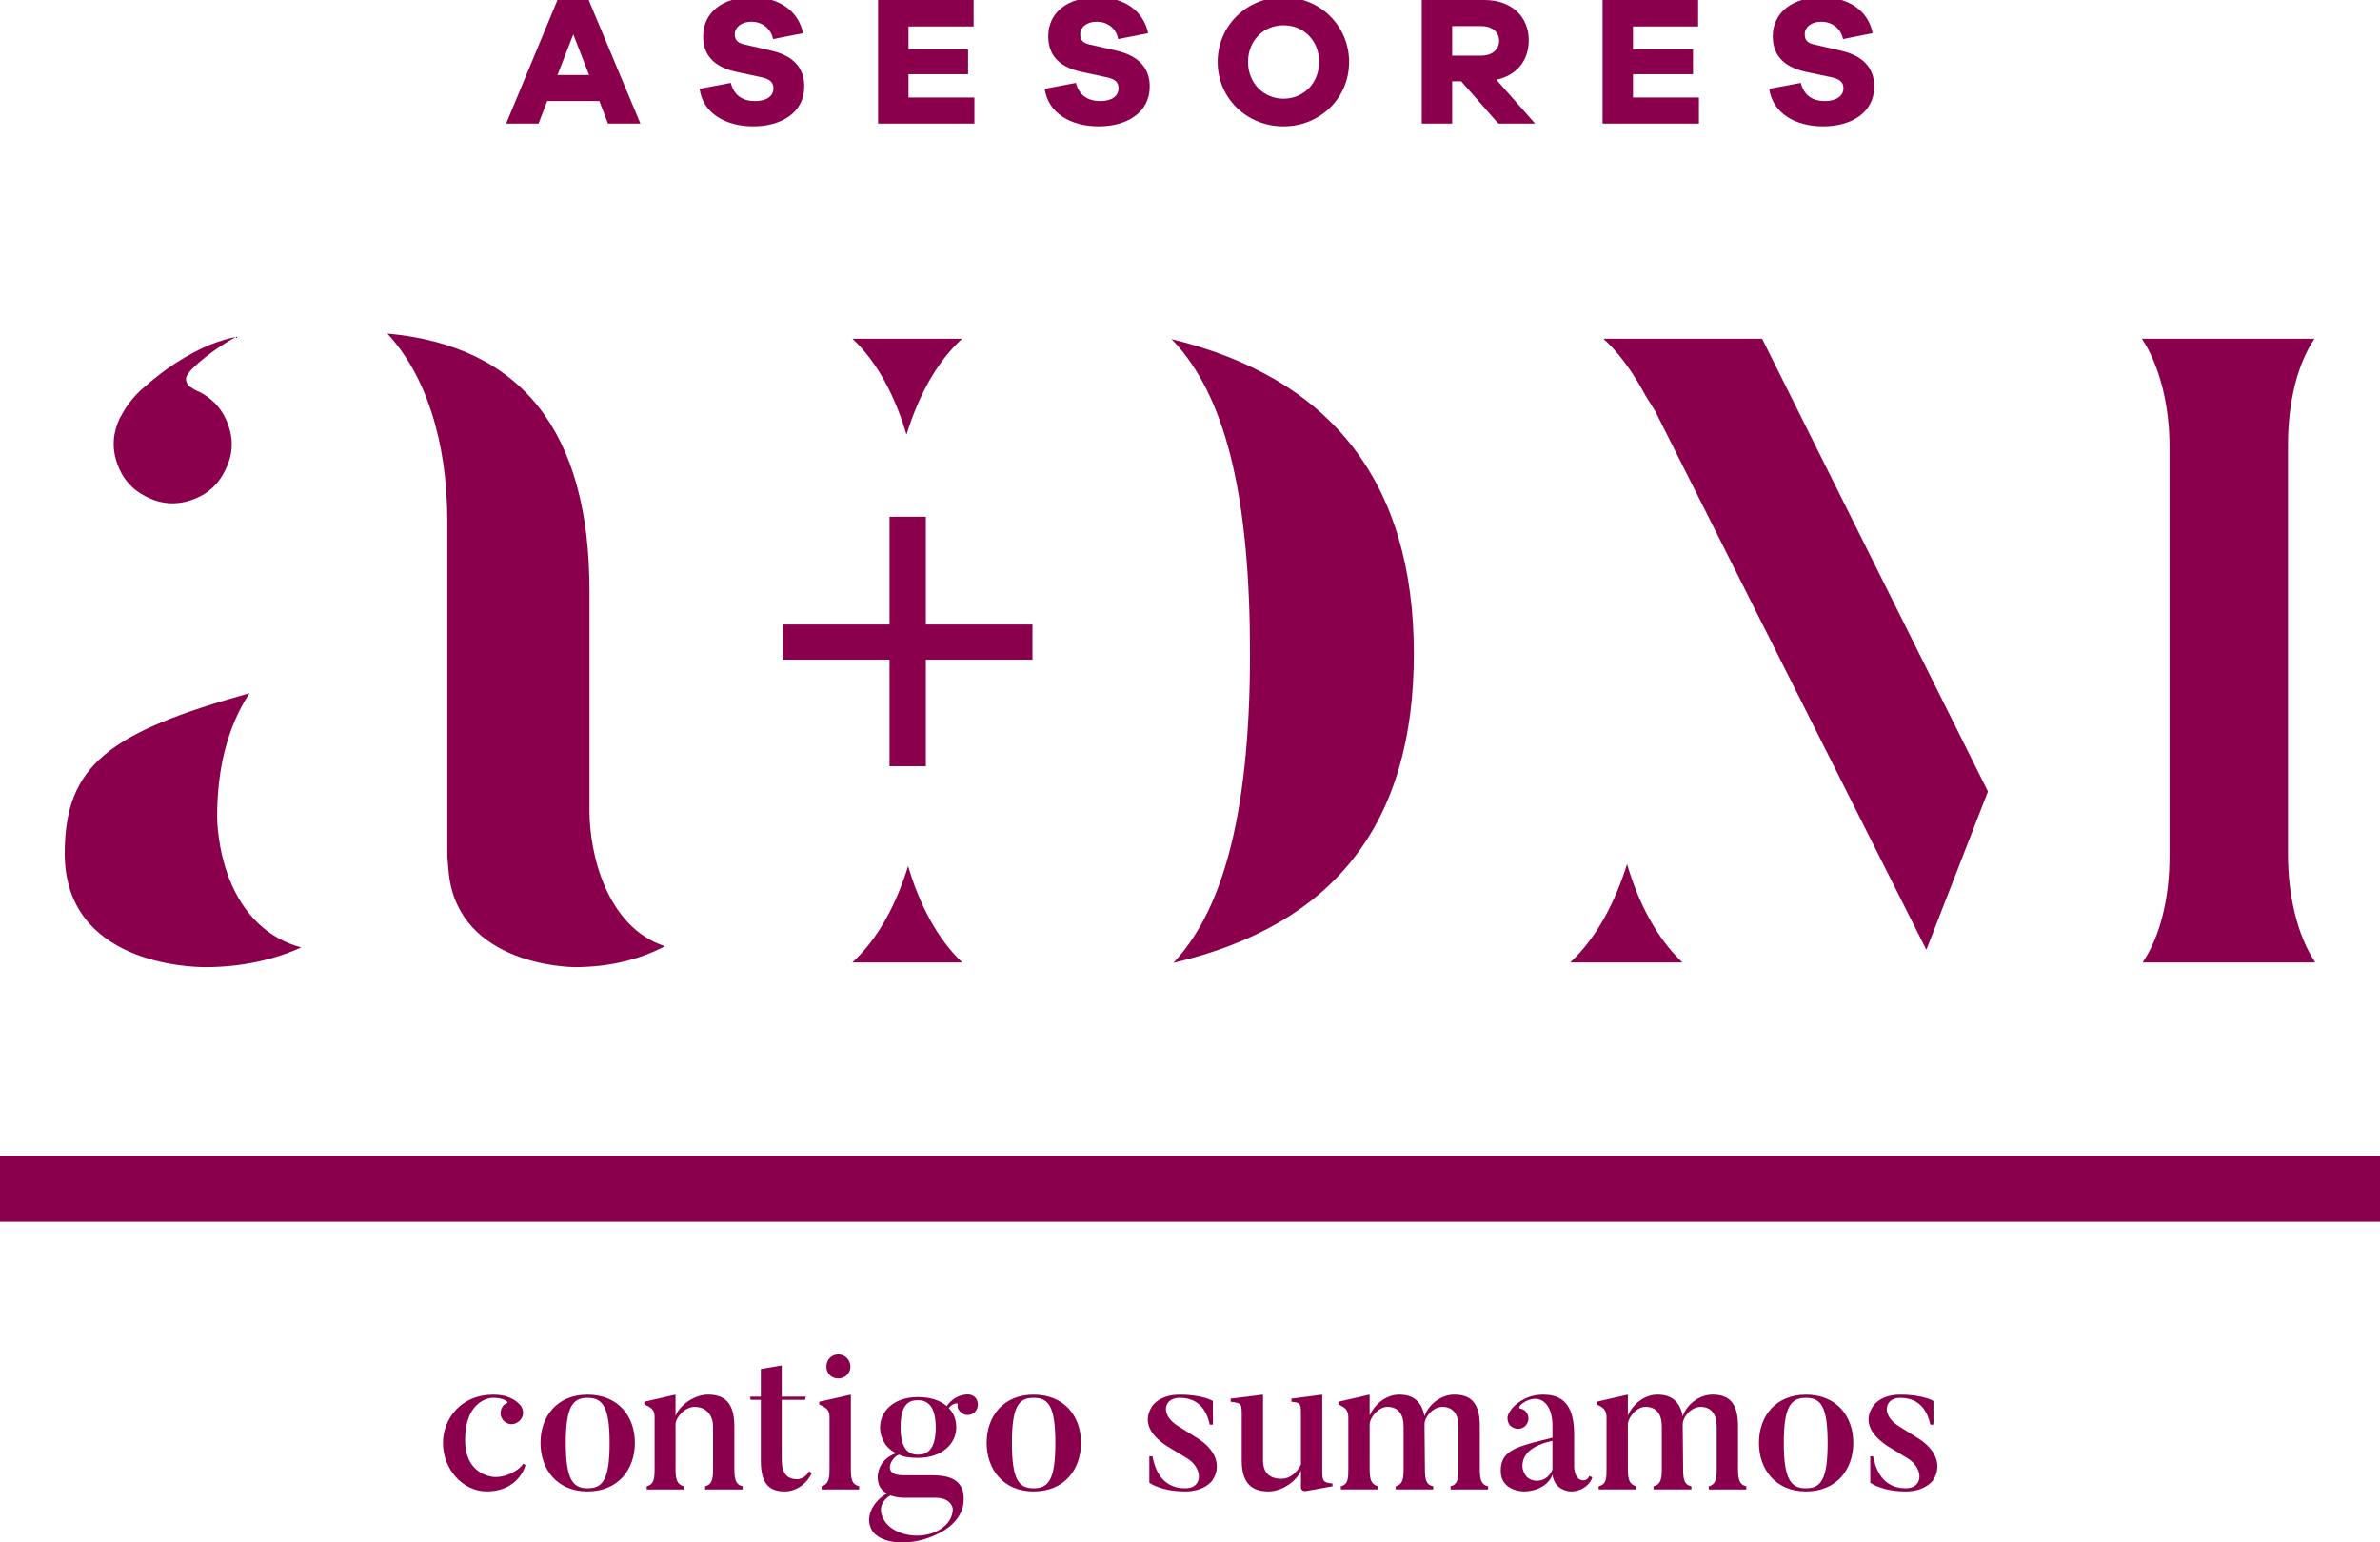
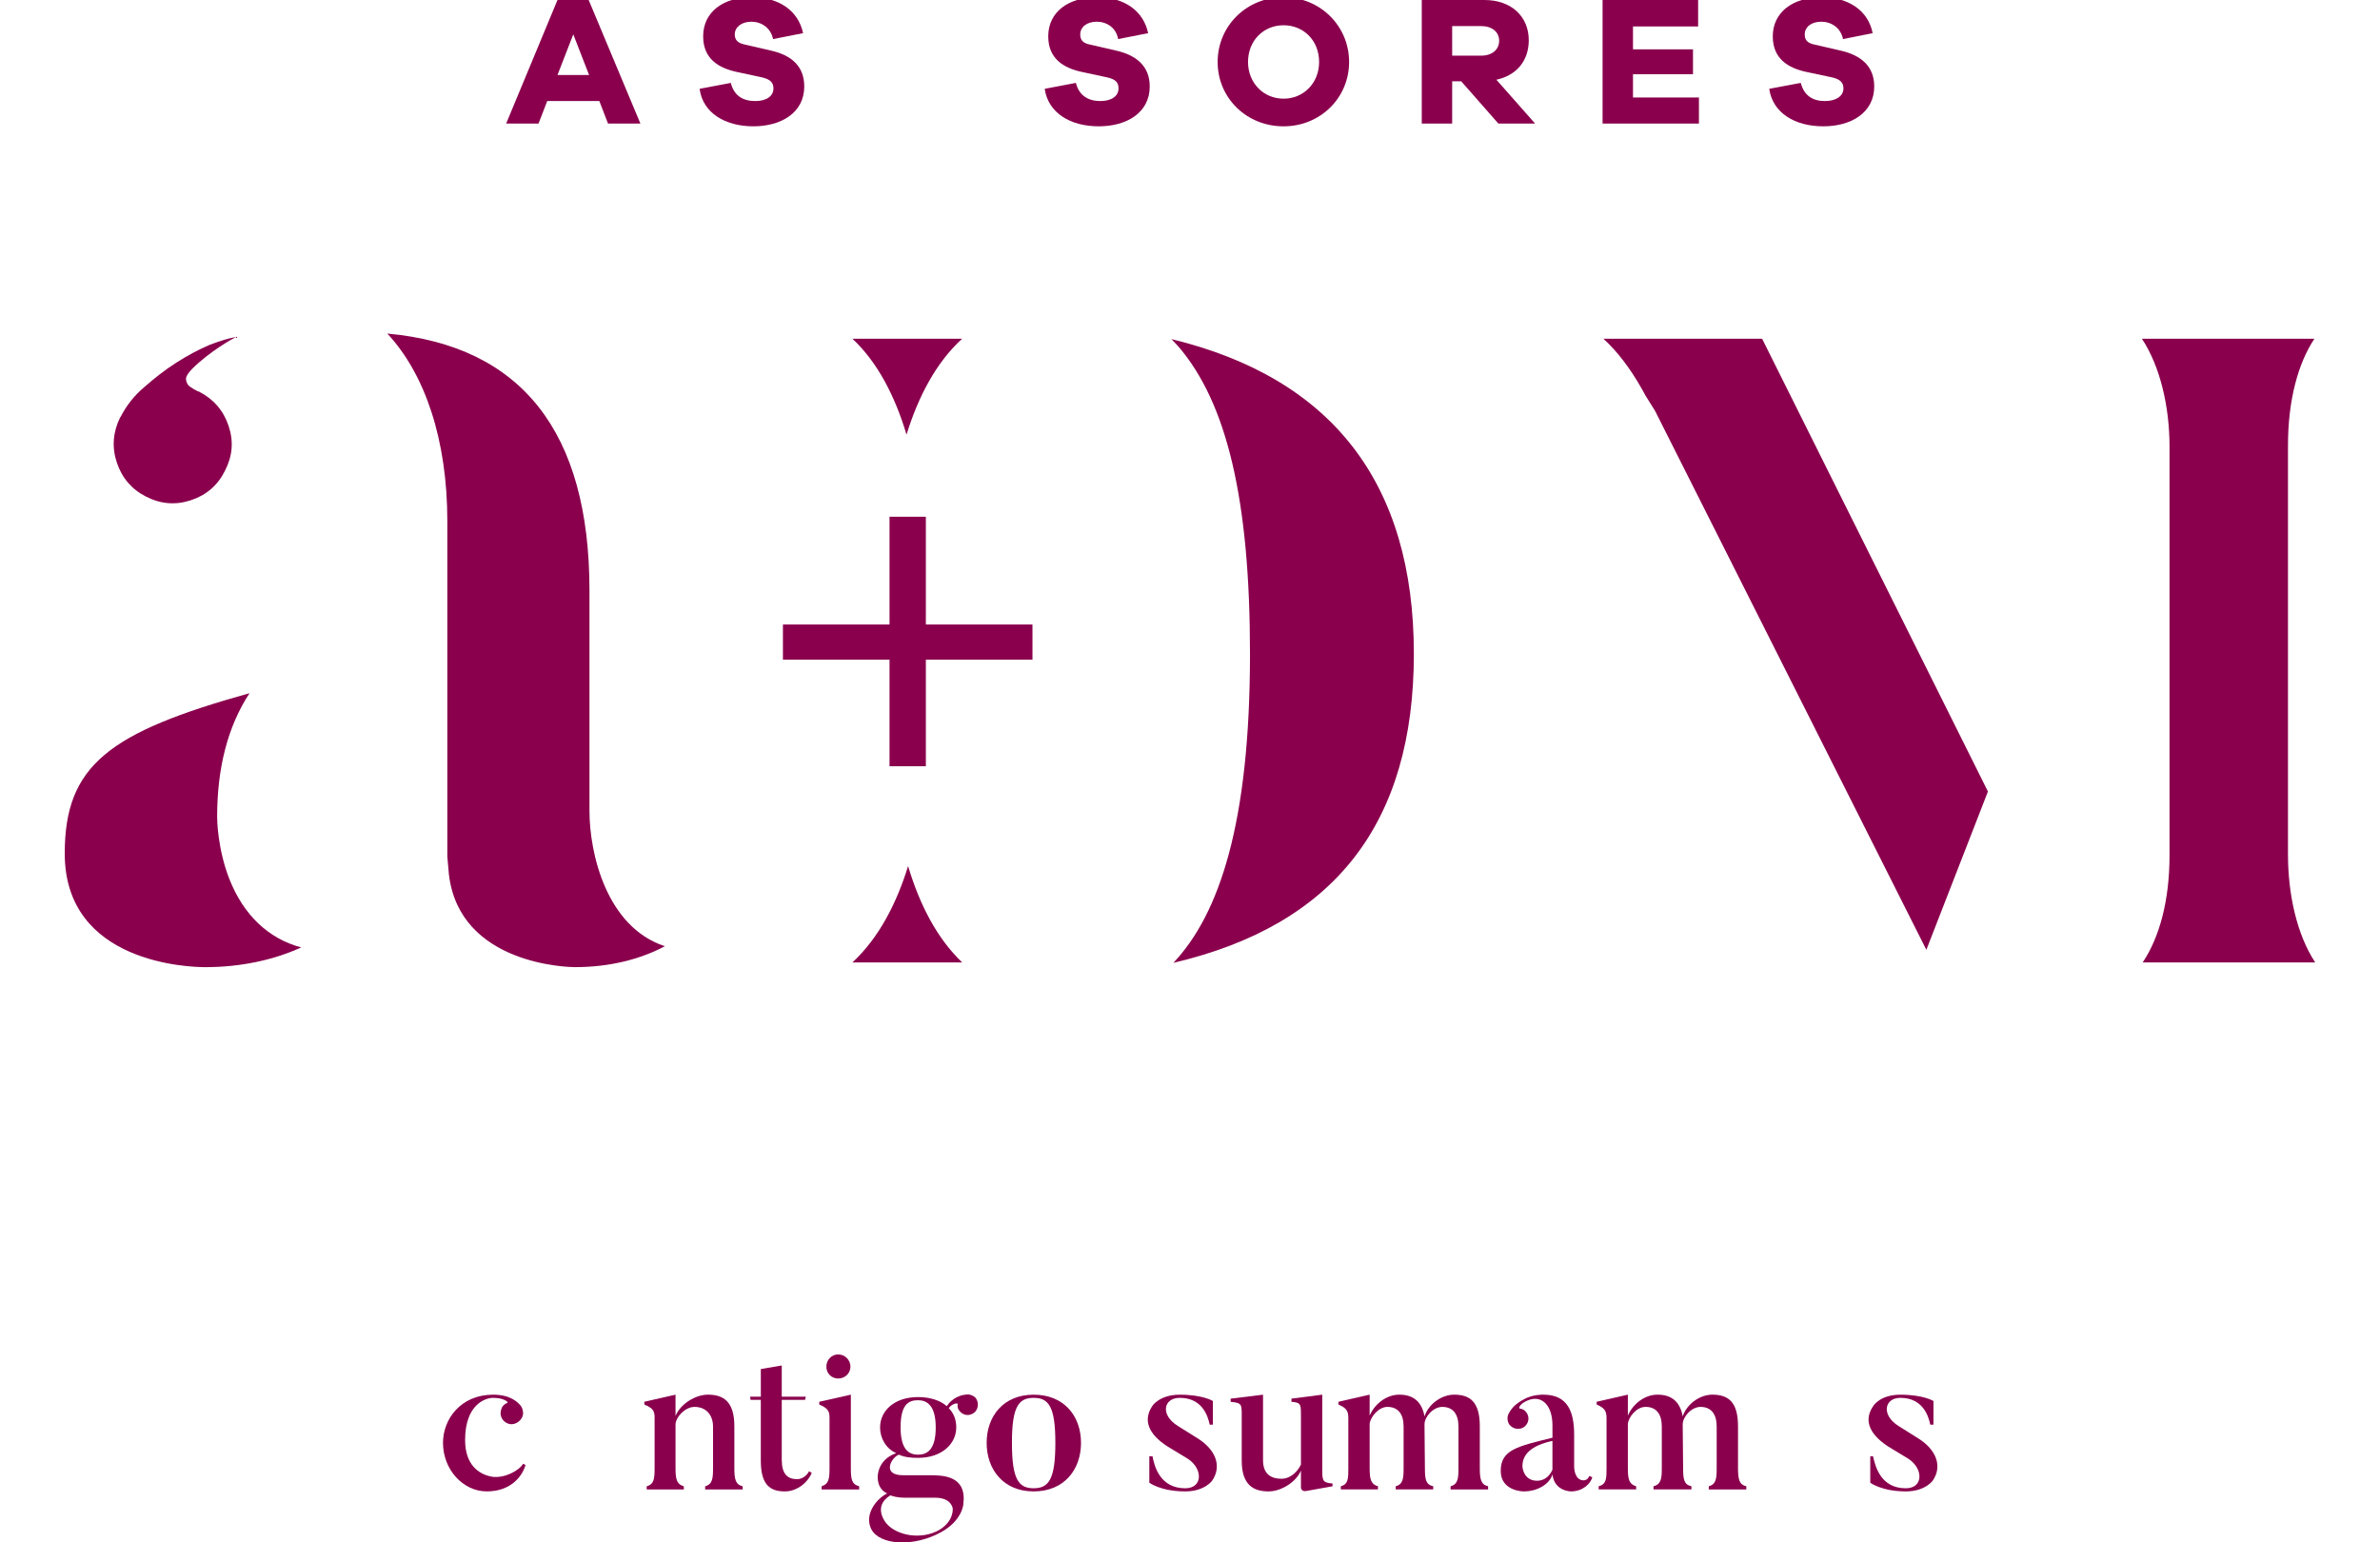
<svg xmlns="http://www.w3.org/2000/svg" version="1.1" id="Capa_1" x="0px" y="0px" width="170.873px" height="110.759px" viewBox="0 0 170.873 110.759" enable-background="new 0 0 170.873 110.759" xml:space="preserve">
  <g>
    <path fill="#8A004D" d="M37.729,105.193c-0.198,0.737-0.992,1.899-2.778,1.899c-1.729,0-3.146-1.588-3.146-3.486   c0-1.701,1.275-3.459,3.6-3.459c1.247,0,1.757,0.539,1.956,0.766c0.17,0.198,0.255,0.567,0.142,0.822   c-0.17,0.396-0.652,0.651-1.049,0.481c-0.425-0.17-0.624-0.623-0.454-1.049c0.057-0.198,0.227-0.368,0.425-0.425   c0.114-0.057-0.255-0.368-1.02-0.368c-0.539,0-2.013,0.453-2.013,3.032c0,1.729,0.936,2.467,1.956,2.637   c0.879,0.113,1.899-0.425,2.211-0.936L37.729,105.193L37.729,105.193z" />
-     <path fill="#8A004D" d="M42.179,107.093c-2.183,0-3.373-1.588-3.373-3.486c0-1.899,1.19-3.459,3.373-3.459   c2.211,0,3.402,1.56,3.402,3.459C45.581,105.505,44.39,107.093,42.179,107.093L42.179,107.093z M42.179,100.375L42.179,100.375   c-1.049,0-1.559,0.623-1.559,3.231c0,2.636,0.51,3.26,1.559,3.26c1.105,0,1.587-0.624,1.587-3.26   C43.767,100.998,43.256,100.375,42.179,100.375L42.179,100.375z" />
    <path fill="#8A004D" d="M53.319,106.951h-2.693v-0.227c0.539-0.143,0.567-0.596,0.567-1.305v-2.976   c0-0.822-0.482-1.418-1.332-1.418c-0.652,0-1.304,0.681-1.361,1.219v3.175c0,0.794,0.085,1.162,0.595,1.305v0.227h-2.665v-0.227   c0.539-0.143,0.567-0.567,0.567-1.305v-3.628c0-0.511-0.142-0.681-0.737-0.936v-0.198l2.239-0.511v1.531   c0.34-0.851,1.417-1.531,2.325-1.531c1.134,0,1.899,0.511,1.899,2.269v3.004c0,0.794,0.085,1.19,0.595,1.305V106.951   L53.319,106.951z" />
    <path fill="#8A004D" d="M58.28,105.761c-0.255,0.651-1.021,1.332-1.928,1.332c-1.077,0-1.729-0.482-1.729-2.211v-4.365h-0.737   l-0.028-0.227h0.766v-1.984l1.502-0.256v2.24h1.729l-0.057,0.227h-1.672v4.309c0,0.992,0.396,1.389,1.105,1.389   c0.397,0,0.737-0.312,0.85-0.566L58.28,105.761L58.28,105.761z" />
    <path fill="#8A004D" d="M61.682,106.951h-2.693v-0.227c0.539-0.171,0.567-0.596,0.567-1.305v-3.628   c0-0.482-0.142-0.681-0.737-0.936v-0.198l2.268-0.511v5.272c0,0.794,0.057,1.162,0.595,1.305V106.951z M59.329,98.135   L59.329,98.135c0-0.481,0.368-0.878,0.85-0.878s0.879,0.396,0.879,0.878c0,0.482-0.397,0.851-0.879,0.851   S59.329,98.617,59.329,98.135L59.329,98.135z" />
    <path fill="#8A004D" d="M68.91,101.338c-0.142-0.142-0.199-0.34-0.142-0.51c0-0.113-0.397-0.057-0.652,0.283   c0.369,0.369,0.539,0.851,0.539,1.39c0,1.162-1.021,2.183-2.75,2.183c-0.567,0-0.992-0.057-1.36-0.228   c-0.51,0.143-1.304,1.475,0.283,1.475h1.899c0.992,0,2.693,0.028,2.438,2.069c0,0-0.057,1.162-1.587,2.013   c-1.984,1.105-4.422,0.936-5.017-0.198c-0.51-0.992,0.255-2.127,1.134-2.58c-0.397-0.17-0.68-0.566-0.68-1.162   c0,0-0.057-1.247,1.332-1.729c-0.737-0.312-1.162-1.077-1.162-1.842c0-1.191,1.021-2.183,2.721-2.183   c0.907,0,1.616,0.255,2.069,0.651c0.397-0.595,0.992-0.794,1.333-0.822c0.255-0.057,0.539,0.028,0.737,0.228   c0.255,0.34,0.198,0.793-0.085,1.049C69.619,101.707,69.165,101.65,68.91,101.338L68.91,101.338z M67.464,109.843L67.464,109.843   c1.049-0.652,0.936-1.531,0.936-1.531s-0.085-0.766-1.247-0.766h-1.984c-0.142,0-0.709,0.028-1.248-0.17   c-1.332,0.822-0.283,2.013-0.283,2.013C64.375,110.268,66.161,110.607,67.464,109.843L67.464,109.843z M65.905,100.545   L65.905,100.545c-0.708,0-1.247,0.34-1.247,1.956c0,1.615,0.624,1.955,1.247,1.955c0.652,0,1.276-0.34,1.276-1.955   C67.181,100.885,66.529,100.545,65.905,100.545L65.905,100.545z" />
    <path fill="#8A004D" d="M74.211,107.093c-2.183,0-3.374-1.588-3.374-3.486c0-1.899,1.191-3.459,3.374-3.459   c2.211,0,3.401,1.56,3.401,3.459C77.612,105.505,76.422,107.093,74.211,107.093L74.211,107.093z M74.211,100.375L74.211,100.375   c-1.077,0-1.559,0.623-1.559,3.231c0,2.636,0.482,3.26,1.559,3.26s1.559-0.624,1.559-3.26   C75.77,100.998,75.288,100.375,74.211,100.375L74.211,100.375z" />
    <path fill="#8A004D" d="M85.096,107.093c-1.757,0-2.58-0.624-2.58-0.624v-1.898h0.227c0.142,0.765,0.567,2.296,2.353,2.296   c1.276,0,1.276-1.418,0.17-2.126l-1.446-0.879c-1.417-0.907-1.757-1.928-1.077-2.92c0,0,0.51-0.794,1.956-0.794   c1.672,0,2.381,0.454,2.381,0.454v1.7h-0.228c-0.142-0.68-0.566-1.927-2.154-1.927c-1.163,0-1.417,1.219-0.142,2.012l1.446,0.907   c1.304,0.822,1.729,2.013,1.021,3.033C87.024,106.327,86.485,107.093,85.096,107.093L85.096,107.093z" />
    <path fill="#8A004D" d="M95.669,106.725l-1.899,0.34c-0.368,0.057-0.368-0.255-0.368-0.255v-1.219   c-0.313,0.793-1.39,1.502-2.325,1.502c-1.077,0-1.927-0.453-1.927-2.211v-3.146c0-0.907,0.028-0.992-0.794-1.077v-0.227   l2.324-0.284v4.706c0,0.936,0.51,1.332,1.332,1.332c0.567,0,1.105-0.425,1.39-1.021v-3.43c0-0.879,0.028-1.021-0.681-1.077v-0.227   l2.211-0.284v5.528c0,0.708,0.113,0.793,0.737,0.85V106.725L95.669,106.725z" />
    <path fill="#8A004D" d="M106.837,106.951h-2.692v-0.227c0.538-0.143,0.566-0.596,0.566-1.305v-2.976   c0-0.907-0.396-1.418-1.162-1.418c-0.652,0-1.275,0.709-1.275,1.247c0,0.057,0,0.113,0,0.199l0.028,2.947   c0,0.794,0.057,1.19,0.595,1.305v0.227h-2.692v-0.227c0.538-0.143,0.567-0.596,0.567-1.305v-2.976c0-0.907-0.397-1.418-1.163-1.418   c-0.623,0-1.219,0.709-1.275,1.219v3.175c0,0.794,0.085,1.162,0.596,1.305v0.227h-2.665v-0.227   c0.539-0.143,0.539-0.567,0.539-1.305v-3.571c0-0.511-0.113-0.737-0.709-0.992v-0.198l2.239-0.511v1.503   c0.369-0.851,1.219-1.503,2.126-1.503c0.992,0,1.616,0.482,1.814,1.56c0.283-0.879,1.219-1.56,2.126-1.56   c1.134,0,1.843,0.511,1.843,2.269v3.004c0,0.794,0.085,1.19,0.595,1.305V106.951L106.837,106.951z" />
    <path fill="#8A004D" d="M114.321,106.072c-0.113,0.453-0.68,1.021-1.53,1.021c0,0-1.19,0-1.332-1.219   c-0.199,0.68-1.049,1.219-2.069,1.219c0,0-1.645,0-1.645-1.474c0-1.531,1.219-1.758,3.714-2.382v-0.879   c0-1.474-0.794-2.268-1.871-1.757c-0.511,0.255-0.567,0.51-0.482,0.538c0.199,0.028,0.369,0.113,0.482,0.284   c0.255,0.34,0.17,0.793-0.17,1.049c-0.341,0.227-0.794,0.142-1.049-0.171c-0.17-0.255-0.17-0.566-0.057-0.793   c0.142-0.256,0.368-0.652,1.134-1.049c0.623-0.341,1.36-0.313,1.36-0.313c1.729,0,2.211,1.19,2.211,2.892v2.296   c0,0,0,0.964,0.681,0.964c0,0,0.312,0,0.396-0.312L114.321,106.072L114.321,106.072z M109.304,105.278L109.304,105.278   c0,0.198,0.142,1.049,1.049,1.049c0.623,0,0.963-0.453,1.105-0.794c0-0.028,0-2.068,0-2.068   C109.899,103.805,109.304,104.456,109.304,105.278L109.304,105.278z" />
    <path fill="#8A004D" d="M125.376,106.951h-2.693v-0.227c0.539-0.143,0.567-0.596,0.567-1.305v-2.976   c0-0.907-0.397-1.418-1.162-1.418c-0.652,0-1.276,0.709-1.276,1.247c0,0.057,0,0.113,0,0.199l0.028,2.947   c0,0.794,0.057,1.19,0.596,1.305v0.227h-2.722v-0.227c0.567-0.143,0.596-0.596,0.596-1.305v-2.976c0-0.907-0.396-1.418-1.162-1.418   c-0.652,0-1.219,0.709-1.275,1.219v3.175c0,0.794,0.085,1.162,0.595,1.305v0.227h-2.692v-0.227   c0.566-0.143,0.566-0.567,0.566-1.305v-3.571c0-0.511-0.113-0.737-0.708-0.992v-0.198l2.239-0.511v1.503   c0.368-0.851,1.219-1.503,2.126-1.503c0.992,0,1.615,0.482,1.813,1.56c0.284-0.879,1.22-1.56,2.126-1.56   c1.135,0,1.843,0.511,1.843,2.269v3.004c0,0.794,0.085,1.19,0.596,1.305V106.951L125.376,106.951z" />
-     <path fill="#8A004D" d="M129.657,107.093c-2.183,0-3.373-1.588-3.373-3.486c0-1.899,1.19-3.459,3.373-3.459   c2.211,0,3.401,1.56,3.401,3.459C133.058,105.505,131.868,107.093,129.657,107.093L129.657,107.093z M129.657,100.375   L129.657,100.375c-1.077,0-1.588,0.623-1.588,3.231c0,2.636,0.511,3.26,1.588,3.26s1.559-0.624,1.559-3.26   C131.215,100.998,130.734,100.375,129.657,100.375L129.657,100.375z" />
    <path fill="#8A004D" d="M136.829,107.093c-1.729,0-2.552-0.624-2.552-0.624v-1.898h0.198c0.17,0.765,0.567,2.296,2.354,2.296   c1.275,0,1.275-1.418,0.17-2.126l-1.446-0.879c-1.389-0.907-1.757-1.928-1.049-2.92c0,0,0.482-0.794,1.928-0.794   c1.673,0,2.381,0.454,2.381,0.454v1.7h-0.227c-0.142-0.68-0.566-1.927-2.154-1.927c-1.134,0-1.389,1.219-0.142,2.012l1.445,0.907   c1.305,0.822,1.729,2.013,1.021,3.033C138.755,106.327,138.217,107.093,136.829,107.093L136.829,107.093z" />
    <path fill="#8A004D" d="M43.653,8.872L43.03,7.256h-3.742l-0.624,1.616H36.34L40.025,0h2.239l3.714,8.872H43.653z M41.159,2.466   L41.159,2.466l-1.134,2.92h2.268L41.159,2.466z" />
    <path fill="#8A004D" d="M57.657,2.381l-2.154,0.425c-0.17-0.822-0.851-1.247-1.559-1.247c-0.709,0-1.191,0.396-1.191,0.907   c0,0.369,0.17,0.624,0.737,0.737l1.842,0.425c1.531,0.34,2.41,1.163,2.41,2.58c0,1.899-1.672,2.863-3.657,2.863   s-3.628-0.936-3.855-2.693l2.239-0.425c0.227,0.907,0.85,1.304,1.757,1.304c0.822,0,1.304-0.368,1.304-0.907   c0-0.397-0.199-0.652-0.822-0.794l-1.843-0.397c-1.275-0.283-2.381-0.935-2.381-2.551c0-1.729,1.417-2.806,3.487-2.806   C55.927-0.199,57.316,0.765,57.657,2.381L57.657,2.381z" />
-     <polygon fill="#8A004D" points="69.959,8.872 63.042,8.872 63.042,0 69.902,0 69.902,1.899 65.225,1.899 65.225,3.543    69.505,3.543 69.505,5.329 65.225,5.329 65.225,7.001 69.959,7.001  " />
    <path fill="#8A004D" d="M82.431,2.381l-2.154,0.425c-0.142-0.822-0.822-1.247-1.531-1.247c-0.737,0-1.19,0.396-1.19,0.907   c0,0.369,0.142,0.624,0.708,0.737l1.843,0.425c1.531,0.34,2.438,1.163,2.438,2.58c0,1.899-1.673,2.863-3.657,2.863   c-2.013,0-3.628-0.936-3.884-2.693l2.24-0.425c0.227,0.907,0.878,1.304,1.757,1.304c0.822,0,1.304-0.368,1.304-0.907   c0-0.397-0.17-0.652-0.822-0.794l-1.843-0.397c-1.275-0.283-2.381-0.935-2.381-2.551c0-1.729,1.417-2.806,3.515-2.806   C80.702-0.199,82.091,0.765,82.431,2.381L82.431,2.381z" />
    <path fill="#8A004D" d="M96.86,4.45c0,2.58-2.069,4.621-4.706,4.621c-2.664,0-4.733-2.041-4.733-4.621s2.069-4.649,4.733-4.649   C94.791-0.199,96.86,1.871,96.86,4.45L96.86,4.45z M94.706,4.45L94.706,4.45c0-1.531-1.105-2.636-2.552-2.636   c-1.445,0-2.551,1.105-2.551,2.636c0,1.502,1.105,2.636,2.551,2.636C93.6,7.086,94.706,5.953,94.706,4.45L94.706,4.45z" />
    <path fill="#8A004D" d="M107.575,8.872l-2.665-3.033h-0.651v3.033h-2.183V0h4.507c1.899,0,3.175,1.162,3.175,2.891   c0,1.474-0.879,2.523-2.324,2.834l2.777,3.146H107.575z M106.328,3.997L106.328,3.997c0.794,0,1.304-0.425,1.304-1.077   c0-0.624-0.51-1.049-1.304-1.049h-2.069v2.126H106.328z" />
    <polygon fill="#8A004D" points="121.975,8.872 115.058,8.872 115.058,0 121.917,0 121.917,1.899 117.241,1.899 117.241,3.543    121.549,3.543 121.549,5.329 117.241,5.329 117.241,7.001 121.975,7.001  " />
    <path fill="#8A004D" d="M134.447,2.381l-2.126,0.425c-0.17-0.822-0.85-1.247-1.559-1.247c-0.737,0-1.19,0.396-1.19,0.907   c0,0.369,0.142,0.624,0.708,0.737l1.843,0.425c1.531,0.34,2.438,1.163,2.438,2.58c0,1.899-1.672,2.863-3.656,2.863   c-2.013,0-3.628-0.936-3.884-2.693l2.268-0.425c0.228,0.907,0.851,1.304,1.729,1.304c0.822,0,1.332-0.368,1.332-0.907   c0-0.397-0.198-0.652-0.821-0.794l-1.871-0.397c-1.275-0.283-2.381-0.935-2.381-2.551c0-1.729,1.445-2.806,3.515-2.806   C132.718-0.199,134.135,0.765,134.447,2.381L134.447,2.381z" />
    <path fill="#8A004D" d="M164.267,61.37V31.975c0-3.203,0.709-5.868,1.899-7.653h-2.268h-7.795h-2.324   c1.332,2.012,1.983,4.932,1.983,7.738v29.367c0,3.203-0.708,5.867-1.927,7.682h2.268h7.795h2.324   C164.891,67.096,164.267,64.176,164.267,61.37L164.267,61.37z" />
-     <path fill="#8A004D" d="M112.734,69.108h8.05c-1.842-1.758-3.146-4.252-3.968-7.059C115.965,64.743,114.662,67.322,112.734,69.108   L112.734,69.108z" />
    <path fill="#8A004D" d="M115.115,24.321c0.964,0.878,1.899,2.069,2.807,3.685l0.198,0.369l0.709,1.134l19.474,38.693l4.422-11.367   L126.51,24.321H115.115L115.115,24.321z" />
    <polygon fill="#8A004D" points="66.472,37.105 63.864,37.105 63.864,44.844 56.211,44.844 56.211,47.367 63.864,47.367    63.864,55.021 66.472,55.021 66.472,47.367 74.126,47.367 74.126,44.844 66.472,44.844  " />
    <path fill="#8A004D" d="M84.104,24.35c0.17,0.17,0.312,0.34,0.481,0.51c3.516,4.082,5.159,11.083,5.159,22.082   c0,12.189-2.211,18.709-5.499,22.195c11.594-2.721,17.263-10.034,17.263-22.195C101.508,34.724,95.669,27.156,84.104,24.35   L84.104,24.35z" />
    <path fill="#8A004D" d="M61.2,69.108h7.88c-1.814-1.729-3.062-4.167-3.883-6.916C64.375,64.856,63.099,67.351,61.2,69.108   L61.2,69.108z" />
    <path fill="#8A004D" d="M69.08,24.321H61.2c1.814,1.701,3.062,4.138,3.884,6.888C65.905,28.545,67.181,26.05,69.08,24.321   L69.08,24.321z" />
    <path fill="#8A004D" d="M16.469,63.127c-0.851-2.183-0.879-4.252-0.879-4.479c0-3.515,0.766-6.491,2.324-8.872   C7.852,52.583,4.648,54.935,4.648,61.285c0,7.937,9.042,8.163,10.091,8.163c2.523,0,4.904-0.51,6.889-1.417   C19.275,67.407,17.49,65.707,16.469,63.127L16.469,63.127z" />
    <path fill="#8A004D" d="M42.321,58.224V42.406c0-11.396-4.876-17.575-14.514-18.454c2.721,2.919,4.309,7.653,4.309,13.464v24.095   l0.114,1.275c0.765,6.52,8.646,6.661,9.042,6.661c2.494,0,4.706-0.566,6.463-1.502C43.512,66.558,42.321,61.229,42.321,58.224   L42.321,58.224z" />
    <path fill="#8A004D" d="M10.488,35.66c1.049,0.539,2.126,0.624,3.232,0.255c1.105-0.368,1.927-1.077,2.438-2.126   c0.539-1.049,0.624-2.098,0.255-3.203c-0.369-1.105-1.077-1.927-2.126-2.466c-0.028,0-0.057-0.028-0.114-0.028   c0,0,0-0.028-0.028-0.028c-0.142-0.057-0.454-0.255-0.567-0.34c-0.142-0.142-0.227-0.34-0.227-0.539   c0.028-0.198,0.142-0.369,0.425-0.68c1.304-1.304,2.976-2.211,3.203-2.325c0.028,0,0.057,0,0.057,0   c-0.539,0.085-1.219,0.284-2.013,0.595c-0.793,0.34-1.587,0.766-2.381,1.276c-0.794,0.51-1.559,1.105-2.296,1.757   c-0.737,0.624-1.275,1.333-1.672,2.098L8.617,29.99c-0.51,1.049-0.595,2.126-0.227,3.231C8.759,34.327,9.468,35.149,10.488,35.66   L10.488,35.66z" />
-     <rect y="82.998" fill="#8A004D" width="170.873" height="4.734" />
  </g>
</svg>